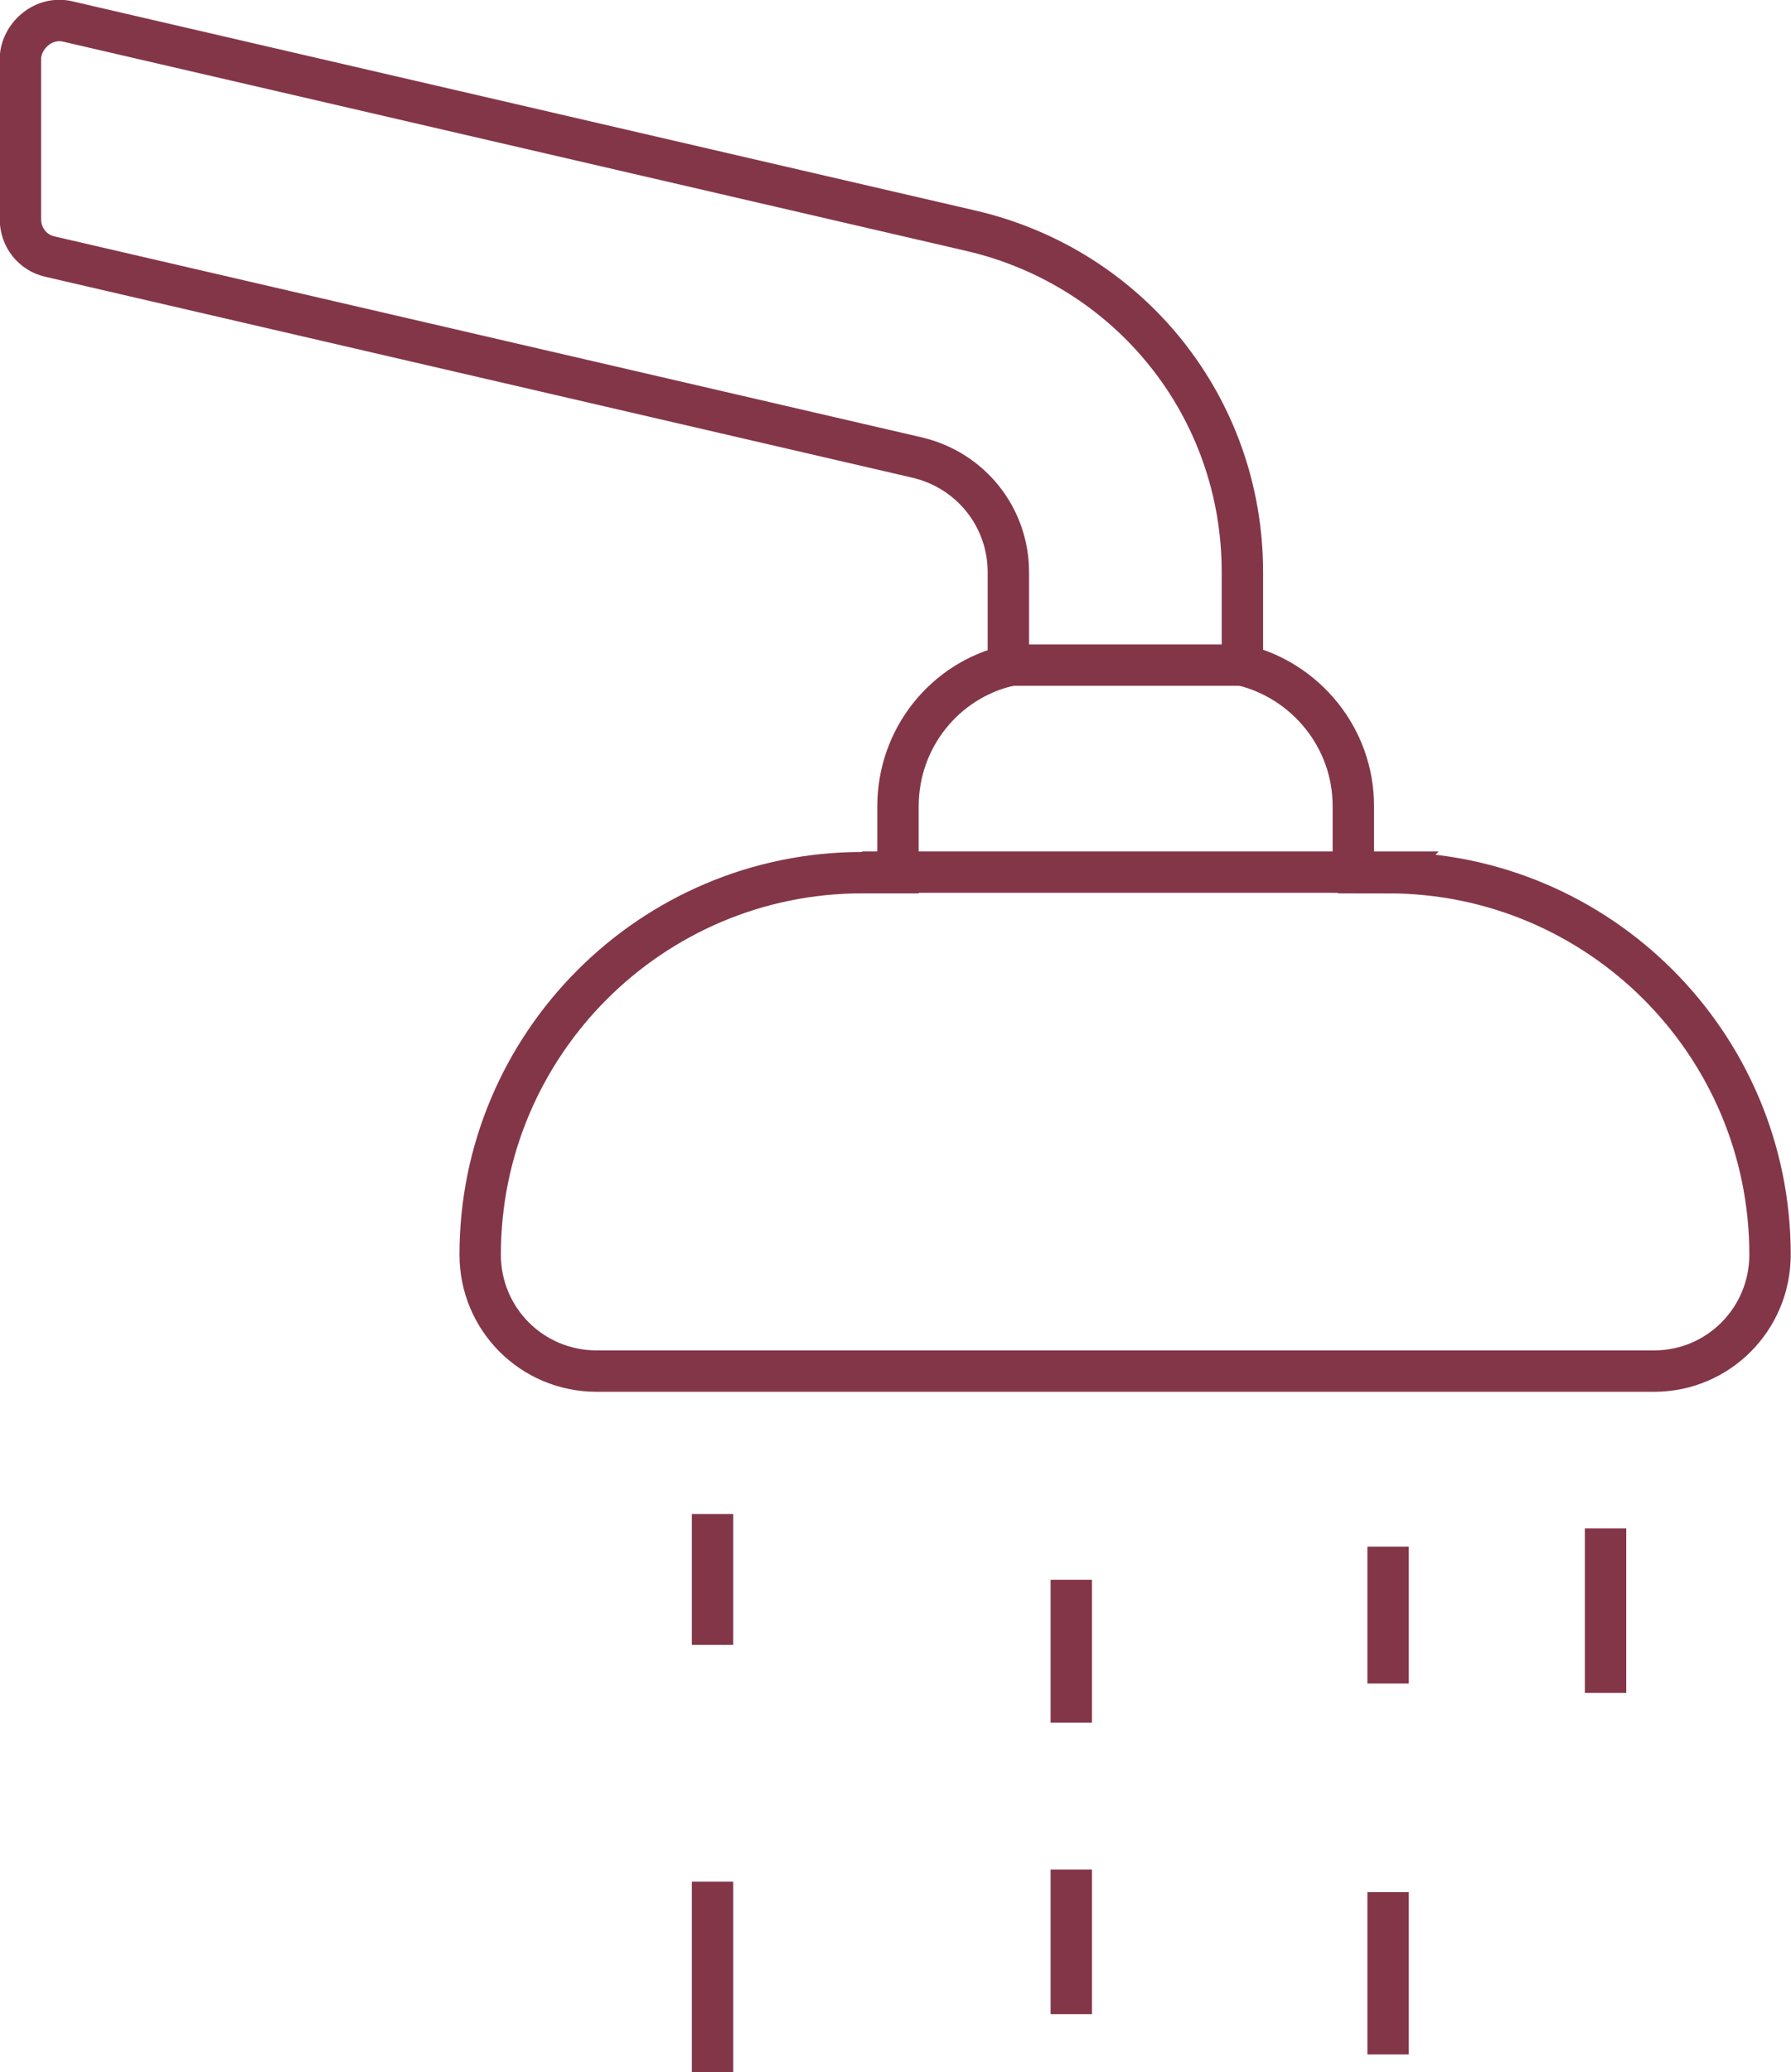
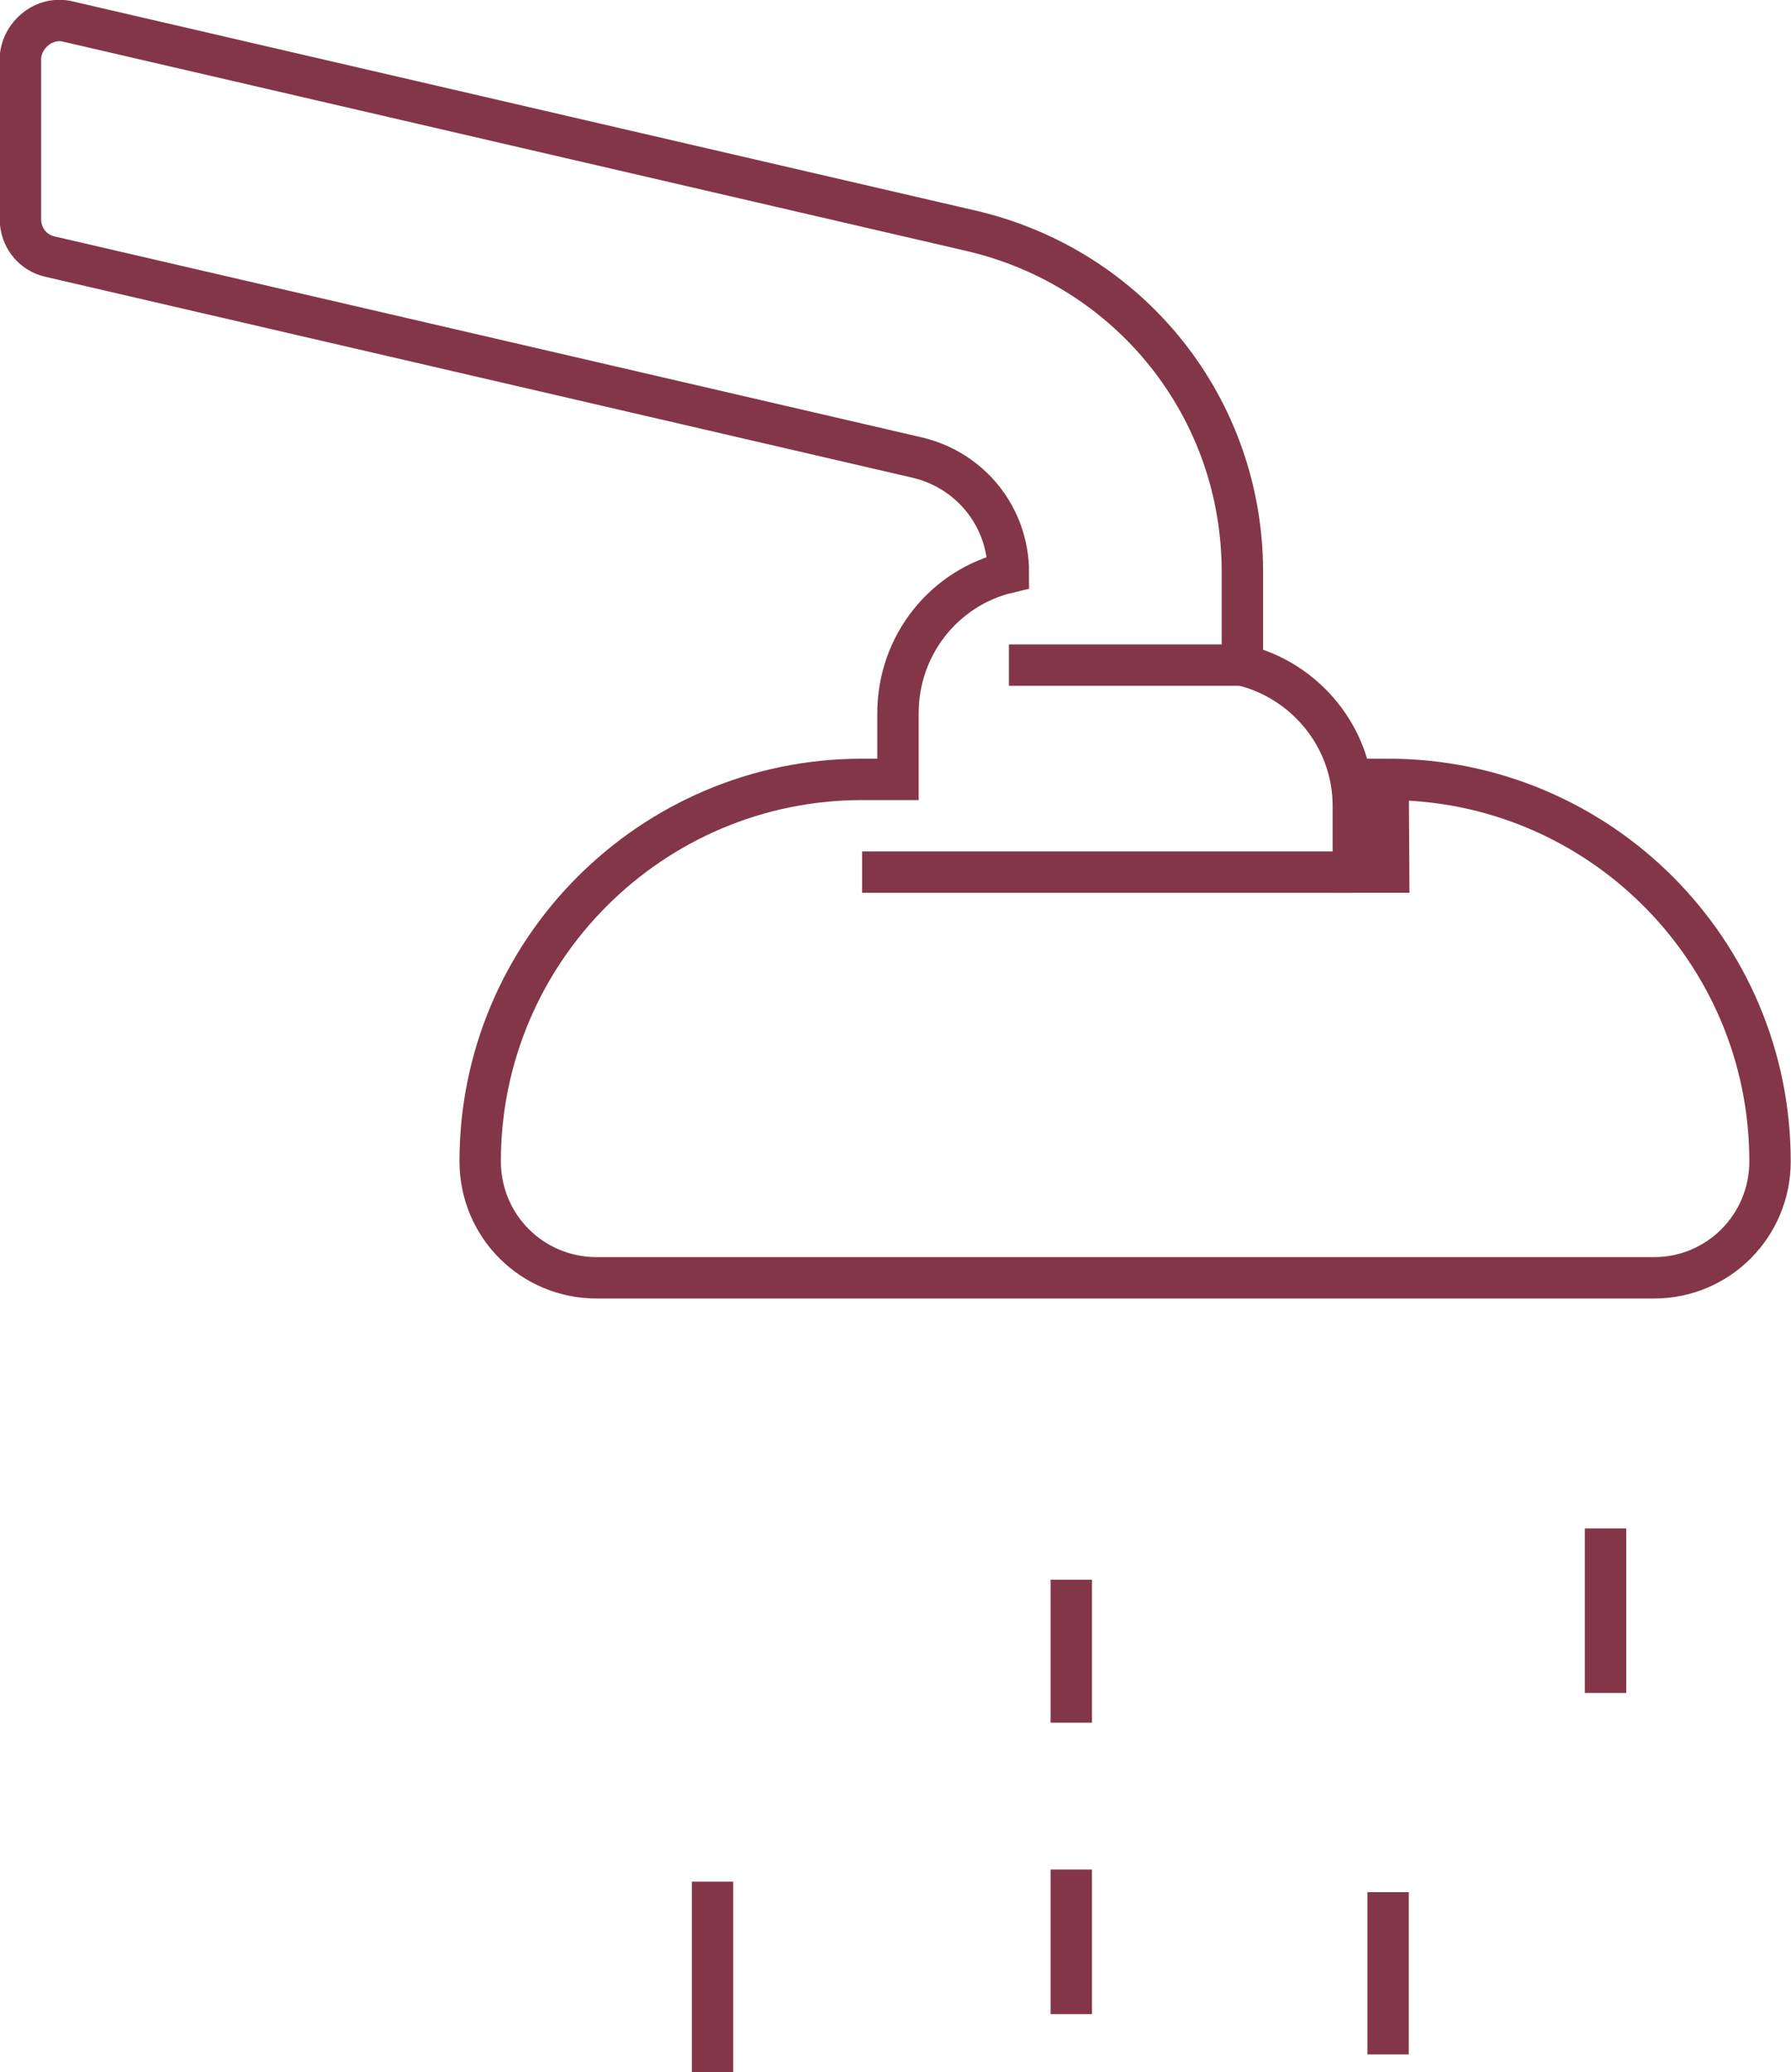
<svg xmlns="http://www.w3.org/2000/svg" id="Layer_1" data-name="Layer 1" width="32.45" height="37.54" viewBox="0 0 32.45 37.54">
  <defs>
    <style>
      .cls-1 {
        fill: none;
        stroke: #843649;
        stroke-miterlimit: 10;
        stroke-width: .75px;
      }
    </style>
  </defs>
-   <path class="cls-1" d="M25.16,15.8h-.64v-1.2c0-1.23-.86-2.27-2.01-2.55v-1.69c0-2.97-2.03-5.51-4.92-6.18L1.23.39c-.2-.05-.42,0-.59.14-.16.13-.27.33-.27.54v2.9c0,.33.22.61.54.68l15.71,3.64c.97.23,1.65,1.08,1.65,2.08v1.69c-1.15.27-2,1.31-2,2.55v1.2h-.65c-3.82,0-6.92,3.11-6.92,6.92,0,1.17.94,2.11,2.11,2.11h19.16c1.16,0,2.1-.94,2.1-2.11,0-3.82-3.1-6.92-6.92-6.92Z" />
+   <path class="cls-1" d="M25.16,15.8h-.64v-1.2c0-1.23-.86-2.27-2.01-2.55v-1.69c0-2.97-2.03-5.51-4.92-6.18L1.23.39c-.2-.05-.42,0-.59.14-.16.13-.27.33-.27.54v2.9c0,.33.22.61.54.68l15.71,3.64c.97.23,1.65,1.08,1.65,2.08c-1.15.27-2,1.31-2,2.55v1.2h-.65c-3.82,0-6.92,3.11-6.92,6.92,0,1.17.94,2.11,2.11,2.11h19.16c1.16,0,2.1-.94,2.1-2.11,0-3.82-3.1-6.92-6.92-6.92Z" />
  <line class="cls-1" x1="24.51" y1="15.8" x2="15.62" y2="15.8" />
  <line class="cls-1" x1="22.51" y1="12.05" x2="18.28" y2="12.05" />
-   <line class="cls-1" x1="12.91" y1="27.43" x2="12.91" y2="29.8" />
  <line class="cls-1" x1="19.41" y1="28.62" x2="19.41" y2="31.21" />
  <line class="cls-1" x1="12.91" y1="34.09" x2="12.91" y2="37.54" />
  <line class="cls-1" x1="29.09" y1="27.69" x2="29.09" y2="30.67" />
  <line class="cls-1" x1="25.15" y1="34.28" x2="25.15" y2="37.22" />
  <line class="cls-1" x1="19.41" y1="33.87" x2="19.41" y2="36.49" />
-   <line class="cls-1" x1="25.15" y1="28.02" x2="25.15" y2="30.5" />
</svg>